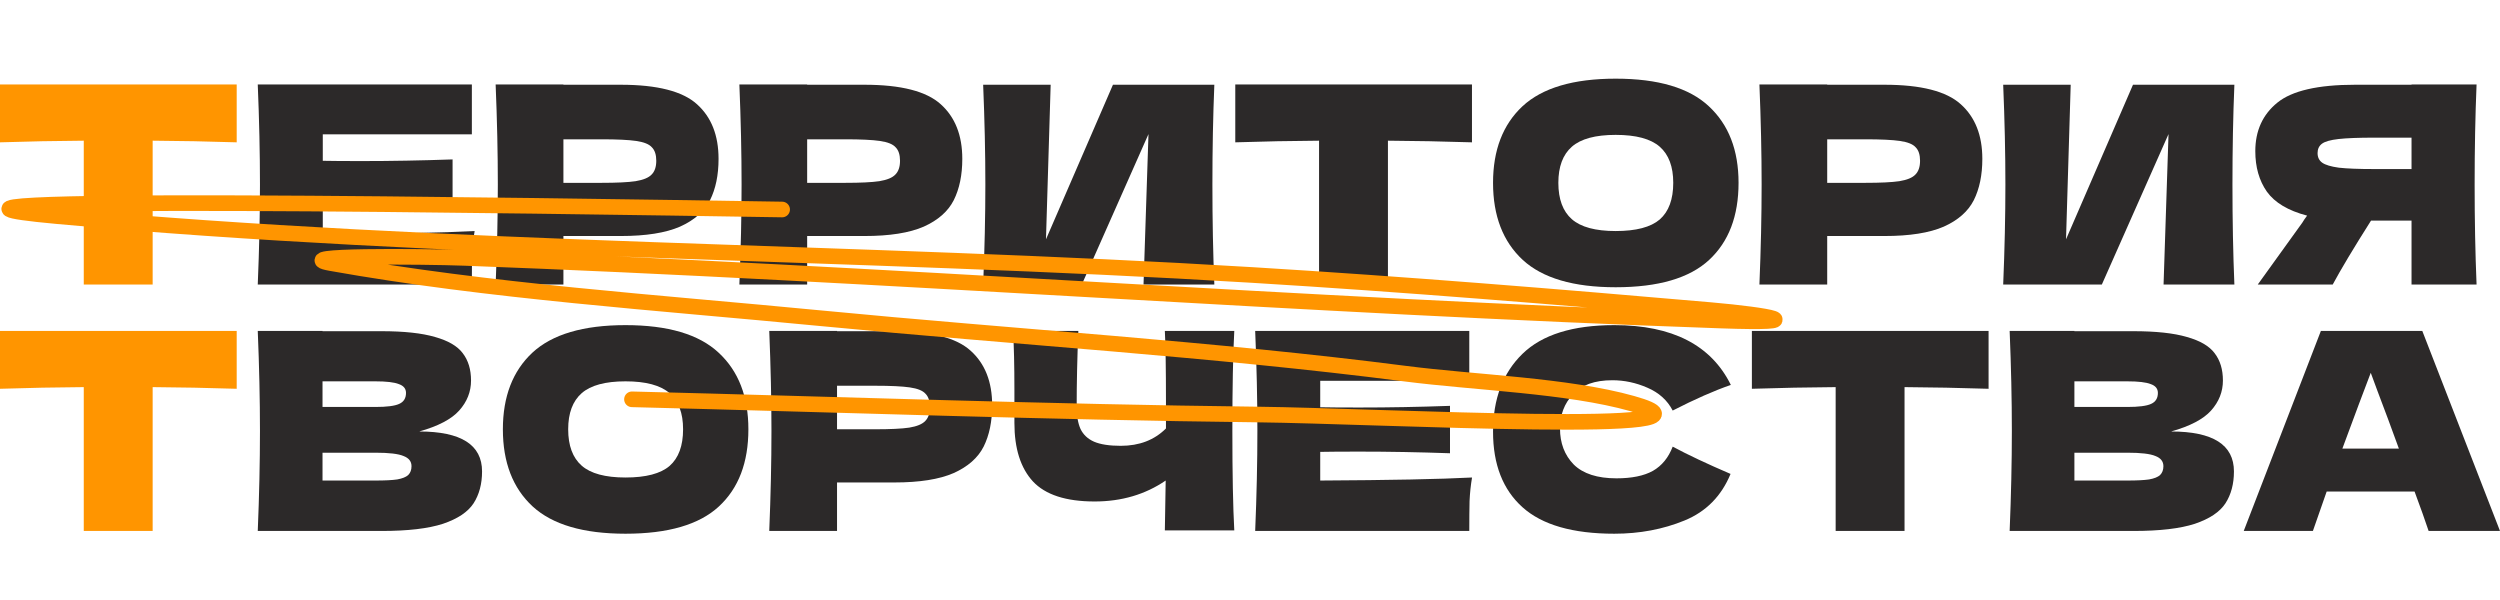
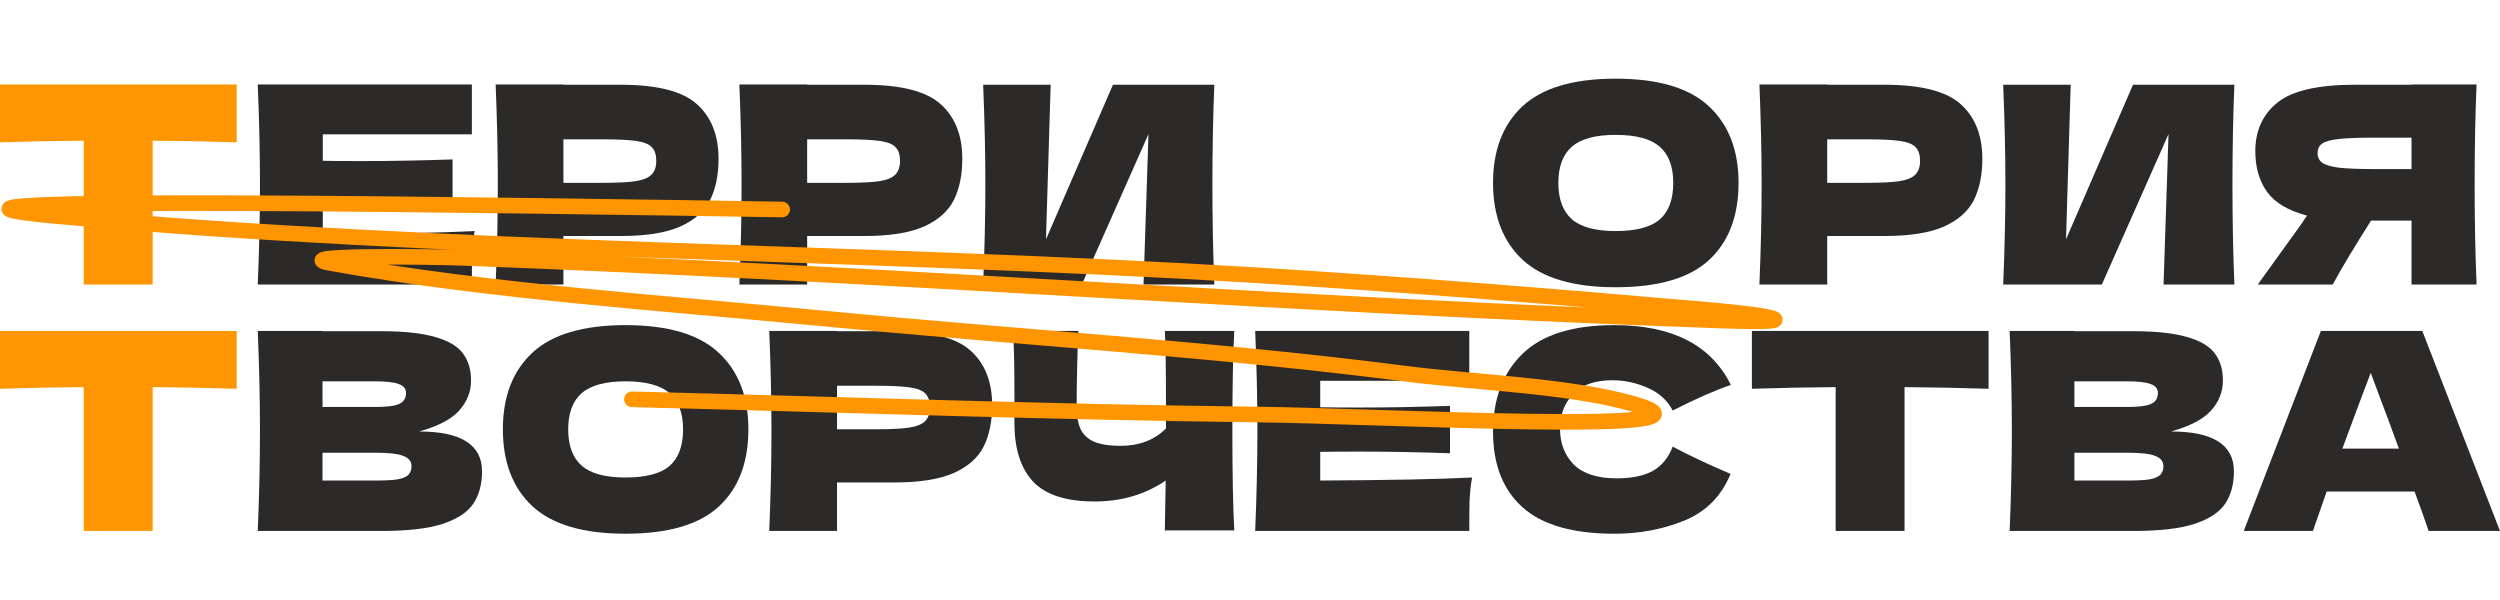
<svg xmlns="http://www.w3.org/2000/svg" width="271" height="65" viewBox="0 0 271 65" fill="none">
  <path d="M263.263 57.556C262.885 56.421 262.377 54.997 261.74 53.285H252.211L250.718 57.556H243.221L251.584 35.871H262.576L270.999 57.556H263.263ZM260.037 48.625C259.28 46.534 258.504 44.444 257.707 42.353L256.99 40.411C256.293 42.223 255.268 44.961 253.914 48.625H260.037Z" fill="#2C2929" />
  <path d="M235.349 46.773C239.889 46.773 242.159 48.217 242.159 51.104C242.159 52.459 241.851 53.613 241.233 54.569C240.616 55.505 239.511 56.242 237.918 56.78C236.325 57.297 234.114 57.556 231.287 57.556H217.846C218.005 53.693 218.085 50.079 218.085 46.714C218.085 43.348 218.005 39.734 217.846 35.871H224.865V35.901H231.227C233.696 35.901 235.638 36.11 237.052 36.528C238.485 36.926 239.491 37.514 240.068 38.291C240.666 39.067 240.964 40.053 240.964 41.248C240.964 42.462 240.536 43.547 239.68 44.503C238.844 45.439 237.4 46.196 235.349 46.773ZM224.865 41.337V44.115H230.6C231.834 44.115 232.691 44.005 233.169 43.786C233.666 43.567 233.915 43.169 233.915 42.592C233.915 42.134 233.656 41.815 233.139 41.636C232.641 41.437 231.795 41.337 230.6 41.337H224.865ZM230.6 52.09C231.635 52.09 232.422 52.05 232.96 51.971C233.517 51.871 233.915 51.712 234.154 51.493C234.393 51.254 234.513 50.935 234.513 50.537C234.513 50.019 234.224 49.651 233.647 49.432C233.089 49.193 232.073 49.073 230.6 49.073H224.865V52.09H230.6Z" fill="#2C2929" />
  <path d="M215.562 42.144C212.436 42.044 209.399 41.984 206.452 41.964V57.556H198.985V41.964C196.018 41.984 192.991 42.044 189.904 42.144V35.871H215.562V42.144Z" fill="#2C2929" />
  <path d="M174.988 57.855C170.488 57.855 167.172 56.899 165.042 54.988C162.911 53.076 161.846 50.348 161.846 46.803C161.846 43.239 162.911 40.422 165.042 38.35C167.172 36.28 170.488 35.244 174.988 35.244C181.281 35.244 185.492 37.405 187.623 41.726C185.831 42.343 183.73 43.269 181.32 44.504C180.743 43.389 179.827 42.562 178.572 42.025C177.338 41.487 176.073 41.218 174.779 41.218C172.867 41.218 171.444 41.726 170.508 42.741C169.572 43.737 169.104 44.972 169.104 46.445C169.104 48.038 169.602 49.342 170.597 50.358C171.613 51.354 173.156 51.851 175.227 51.851C176.88 51.851 178.194 51.583 179.17 51.045C180.146 50.487 180.862 49.611 181.32 48.416C182.953 49.293 185.044 50.278 187.593 51.373C186.597 53.783 184.935 55.466 182.605 56.421C180.275 57.377 177.736 57.855 174.988 57.855Z" fill="#2C2929" />
  <path d="M143.112 52.09C150.679 52.05 156.164 51.941 159.57 51.761C159.43 52.578 159.341 53.424 159.301 54.3C159.281 55.157 159.271 56.242 159.271 57.556H136.062C136.222 53.693 136.301 50.079 136.301 46.714C136.301 43.348 136.222 39.734 136.062 35.871H159.271V41.277H143.112V44.145C144.067 44.165 145.481 44.175 147.353 44.175C150.519 44.175 153.795 44.115 157.18 43.995V49.133C153.795 49.014 150.519 48.954 147.353 48.954C145.481 48.954 144.067 48.964 143.112 48.984V52.09Z" fill="#2C2929" />
  <path d="M133.797 35.871C133.658 38.38 133.588 41.984 133.588 46.684C133.588 51.383 133.658 54.987 133.797 57.496H126.27L126.36 52.09C124.15 53.603 121.581 54.36 118.654 54.36C115.547 54.36 113.317 53.633 111.963 52.18C110.629 50.726 109.962 48.615 109.962 45.847V42.323C109.962 39.615 109.912 37.464 109.812 35.871H116.891C116.772 38.798 116.712 41.526 116.712 44.055C116.712 45.071 116.852 45.887 117.13 46.505C117.429 47.122 117.917 47.58 118.594 47.879C119.291 48.177 120.257 48.327 121.491 48.327C123.503 48.327 125.135 47.699 126.39 46.445V43.518C126.39 39.953 126.35 37.404 126.27 35.871H133.797Z" fill="#2C2929" />
  <path d="M96.947 35.901C100.91 35.901 103.668 36.608 105.221 38.022C106.774 39.416 107.551 41.387 107.551 43.936C107.551 45.688 107.242 47.182 106.625 48.416C106.008 49.631 104.922 50.587 103.369 51.284C101.816 51.961 99.675 52.299 96.947 52.299H90.734V57.556H83.387C83.546 53.693 83.626 50.079 83.626 46.714C83.626 43.348 83.546 39.734 83.387 35.871H90.734V35.901H96.947ZM94.856 46.534C96.509 46.534 97.744 46.475 98.56 46.355C99.397 46.216 99.974 45.977 100.293 45.638C100.631 45.3 100.8 44.802 100.8 44.145C100.8 43.488 100.641 43 100.323 42.681C100.024 42.343 99.456 42.114 98.62 41.994C97.804 41.875 96.549 41.815 94.856 41.815H90.734V46.534H94.856Z" fill="#2C2929" />
  <path d="M67.803 57.855C63.243 57.855 59.888 56.87 57.738 54.898C55.587 52.907 54.512 50.119 54.512 46.535C54.512 42.99 55.577 40.222 57.708 38.231C59.858 36.24 63.224 35.244 67.803 35.244C72.403 35.244 75.769 36.24 77.899 38.231C80.05 40.222 81.125 42.99 81.125 46.535C81.125 50.139 80.06 52.927 77.929 54.898C75.799 56.87 72.423 57.855 67.803 57.855ZM67.803 51.762C70.014 51.762 71.607 51.344 72.583 50.507C73.558 49.651 74.046 48.327 74.046 46.535C74.046 44.782 73.558 43.478 72.583 42.622C71.607 41.766 70.014 41.337 67.803 41.337C65.613 41.337 64.03 41.766 63.054 42.622C62.079 43.478 61.591 44.782 61.591 46.535C61.591 48.307 62.079 49.621 63.054 50.477C64.03 51.334 65.613 51.762 67.803 51.762Z" fill="#2C2929" />
  <path d="M45.445 46.773C49.985 46.773 52.255 48.217 52.255 51.104C52.255 52.459 51.946 53.613 51.329 54.569C50.712 55.505 49.607 56.242 48.014 56.78C46.42 57.297 44.21 57.556 41.383 57.556H27.941C28.101 53.693 28.18 50.079 28.18 46.714C28.18 43.348 28.101 39.734 27.941 35.871H34.961V35.901H41.323C43.792 35.901 45.733 36.11 47.147 36.528C48.581 36.926 49.587 37.514 50.164 38.291C50.761 39.067 51.06 40.053 51.06 41.248C51.06 42.462 50.632 43.547 49.776 44.503C48.94 45.439 47.496 46.196 45.445 46.773ZM34.961 41.337V44.115H40.696C41.93 44.115 42.786 44.005 43.264 43.786C43.762 43.567 44.011 43.169 44.011 42.592C44.011 42.134 43.752 41.815 43.234 41.636C42.737 41.437 41.89 41.337 40.696 41.337H34.961ZM40.696 52.09C41.731 52.09 42.518 52.05 43.055 51.971C43.613 51.871 44.011 51.712 44.25 51.493C44.489 51.254 44.608 50.935 44.608 50.537C44.608 50.019 44.32 49.651 43.742 49.432C43.185 49.193 42.169 49.073 40.696 49.073H34.961V52.09H40.696Z" fill="#2C2929" />
  <path d="M25.658 42.144C22.531 42.044 19.495 41.984 16.548 41.964V57.556H9.08V41.964C6.113 41.984 3.086 42.044 0 42.144V35.871H25.658V42.144Z" fill="#FF9500" />
  <path d="M268.46 9.156C268.32 12.521 268.25 16.136 268.25 19.999C268.25 23.862 268.32 27.476 268.46 30.841H261.41V23.912H257.02C255.128 26.899 253.744 29.209 252.868 30.841H244.743L249.582 24.121C249.682 23.942 249.851 23.693 250.09 23.374C248.039 22.836 246.585 21.97 245.729 20.775C244.893 19.581 244.475 18.117 244.475 16.385C244.475 14.174 245.271 12.422 246.864 11.128C248.457 9.833 251.265 9.186 255.287 9.186H261.41V9.156H268.46ZM261.41 18.326V14.921H257.378C255.666 14.921 254.371 14.971 253.495 15.07C252.619 15.17 252.022 15.339 251.703 15.578C251.384 15.817 251.225 16.156 251.225 16.594C251.225 17.052 251.394 17.4 251.733 17.639C252.071 17.878 252.669 18.057 253.525 18.177C254.401 18.276 255.686 18.326 257.378 18.326H261.41Z" fill="#2C2929" />
  <path d="M224.464 9.188L223.957 25.944L231.215 9.188H242.207C242.067 12.553 241.998 16.157 241.998 20C241.998 23.863 242.067 27.477 242.207 30.843H234.53L235.068 14.534L227.84 30.843H217.146C217.306 26.98 217.385 23.365 217.385 20C217.385 16.655 217.306 13.051 217.146 9.188H224.464Z" fill="#2C2929" />
  <path d="M204.281 9.186C208.244 9.186 211.002 9.893 212.555 11.307C214.108 12.701 214.885 14.672 214.885 17.221C214.885 18.973 214.576 20.467 213.959 21.701C213.342 22.916 212.256 23.872 210.703 24.569C209.15 25.246 207.009 25.584 204.281 25.584H198.069V30.841H190.721C190.88 26.978 190.96 23.364 190.96 19.999C190.96 16.634 190.88 13.019 190.721 9.156H198.069V9.186H204.281ZM202.19 19.82C203.843 19.82 205.078 19.76 205.894 19.64C206.731 19.501 207.308 19.262 207.627 18.924C207.965 18.585 208.134 18.087 208.134 17.43C208.134 16.773 207.975 16.285 207.657 15.966C207.358 15.628 206.79 15.399 205.954 15.279C205.138 15.16 203.883 15.1 202.19 15.1H198.069V19.82H202.19Z" fill="#2C2929" />
  <path d="M175.138 31.138C170.577 31.138 167.222 30.153 165.072 28.181C162.921 26.19 161.846 23.402 161.846 19.818C161.846 16.273 162.911 13.505 165.042 11.514C167.192 9.523 170.558 8.527 175.138 8.527C179.737 8.527 183.103 9.523 185.233 11.514C187.384 13.505 188.459 16.273 188.459 19.818C188.459 23.422 187.394 26.21 185.263 28.181C183.133 30.153 179.757 31.138 175.138 31.138ZM175.138 25.045C177.348 25.045 178.941 24.627 179.917 23.791C180.892 22.934 181.38 21.61 181.38 19.818C181.38 18.066 180.892 16.761 179.917 15.905C178.941 15.049 177.348 14.621 175.138 14.621C172.947 14.621 171.364 15.049 170.388 15.905C169.413 16.761 168.925 18.066 168.925 19.818C168.925 21.59 169.413 22.904 170.388 23.761C171.364 24.617 172.947 25.045 175.138 25.045Z" fill="#2C2929" />
-   <path d="M159.562 15.429C156.436 15.329 153.399 15.27 150.452 15.25V30.841H142.985V15.25C140.018 15.27 136.991 15.329 133.904 15.429V9.156H159.562V15.429Z" fill="#2C2929" />
  <path d="M113.892 9.188L113.384 25.944L120.643 9.188H131.634C131.495 12.553 131.425 16.157 131.425 20C131.425 23.863 131.495 27.477 131.634 30.843H123.958L124.496 14.534L117.267 30.843H106.574C106.734 26.98 106.813 23.365 106.813 20C106.813 16.655 106.734 13.051 106.574 9.188H113.892Z" fill="#2C2929" />
  <path d="M93.709 9.186C97.672 9.186 100.43 9.893 101.983 11.307C103.536 12.701 104.313 14.672 104.313 17.221C104.313 18.973 104.004 20.467 103.387 21.701C102.769 22.916 101.684 23.872 100.131 24.569C98.578 25.246 96.437 25.584 93.709 25.584H87.496V30.841H80.148C80.308 26.978 80.387 23.364 80.387 19.999C80.387 16.634 80.308 13.019 80.148 9.156H87.496V9.186H93.709ZM91.618 19.82C93.271 19.82 94.506 19.76 95.322 19.64C96.158 19.501 96.736 19.262 97.054 18.924C97.393 18.585 97.562 18.087 97.562 17.43C97.562 16.773 97.403 16.285 97.084 15.966C96.786 15.628 96.218 15.399 95.382 15.279C94.565 15.16 93.311 15.1 91.618 15.1H87.496V19.82H91.618Z" fill="#2C2929" />
  <path d="M67.287 9.186C71.25 9.186 74.008 9.893 75.561 11.307C77.114 12.701 77.891 14.672 77.891 17.221C77.891 18.973 77.582 20.467 76.965 21.701C76.347 22.916 75.262 23.872 73.709 24.569C72.156 25.246 70.015 25.584 67.287 25.584H61.074V30.841H53.727C53.886 26.978 53.965 23.364 53.965 19.999C53.965 16.634 53.886 13.019 53.727 9.156H61.074V9.186H67.287ZM65.196 19.82C66.849 19.82 68.084 19.76 68.9 19.64C69.737 19.501 70.314 19.262 70.632 18.924C70.971 18.585 71.14 18.087 71.14 17.43C71.14 16.773 70.981 16.285 70.662 15.966C70.364 15.628 69.796 15.399 68.96 15.279C68.143 15.16 66.889 15.1 65.196 15.1H61.074V19.82H65.196Z" fill="#2C2929" />
  <path d="M34.99 25.375C42.557 25.335 48.043 25.226 51.449 25.047C51.309 25.863 51.219 26.709 51.18 27.586C51.16 28.442 51.15 29.527 51.15 30.841H27.941C28.101 26.978 28.18 23.364 28.18 19.999C28.18 16.634 28.101 13.019 27.941 9.156H51.15V14.563H34.99V17.43C35.946 17.45 37.36 17.46 39.232 17.46C42.398 17.46 45.674 17.4 49.059 17.281V22.418C45.674 22.299 42.398 22.239 39.232 22.239C37.36 22.239 35.946 22.249 34.99 22.269V25.375Z" fill="#2C2929" />
  <path d="M25.658 15.429C22.531 15.329 19.495 15.27 16.548 15.25V30.841H9.08V15.25C6.113 15.27 3.086 15.329 0 15.429V9.156H25.658V15.429Z" fill="#FF9500" />
  <path d="M84.783 22.71C58.59 22.291 -19.738 21.064 6.188 23.43C48.803 27.319 92.847 27.194 135.754 29.809C152.378 30.822 168.869 32.18 185.409 33.615C191.774 34.168 196.746 35.101 186.56 34.747C141.101 33.167 95.878 29.655 50.418 27.957C45.567 27.776 31.194 27.688 35.867 28.523C52.995 31.585 71.371 32.791 88.893 34.49C109.994 36.535 131.436 37.813 152.36 40.509C159.877 41.477 169.944 41.779 176.942 43.749C189.325 47.236 149.824 45.092 136.247 44.932C113.651 44.668 91.081 43.851 68.505 43.286" stroke="#FF9500" stroke-width="1.694" stroke-linecap="round" />
</svg>